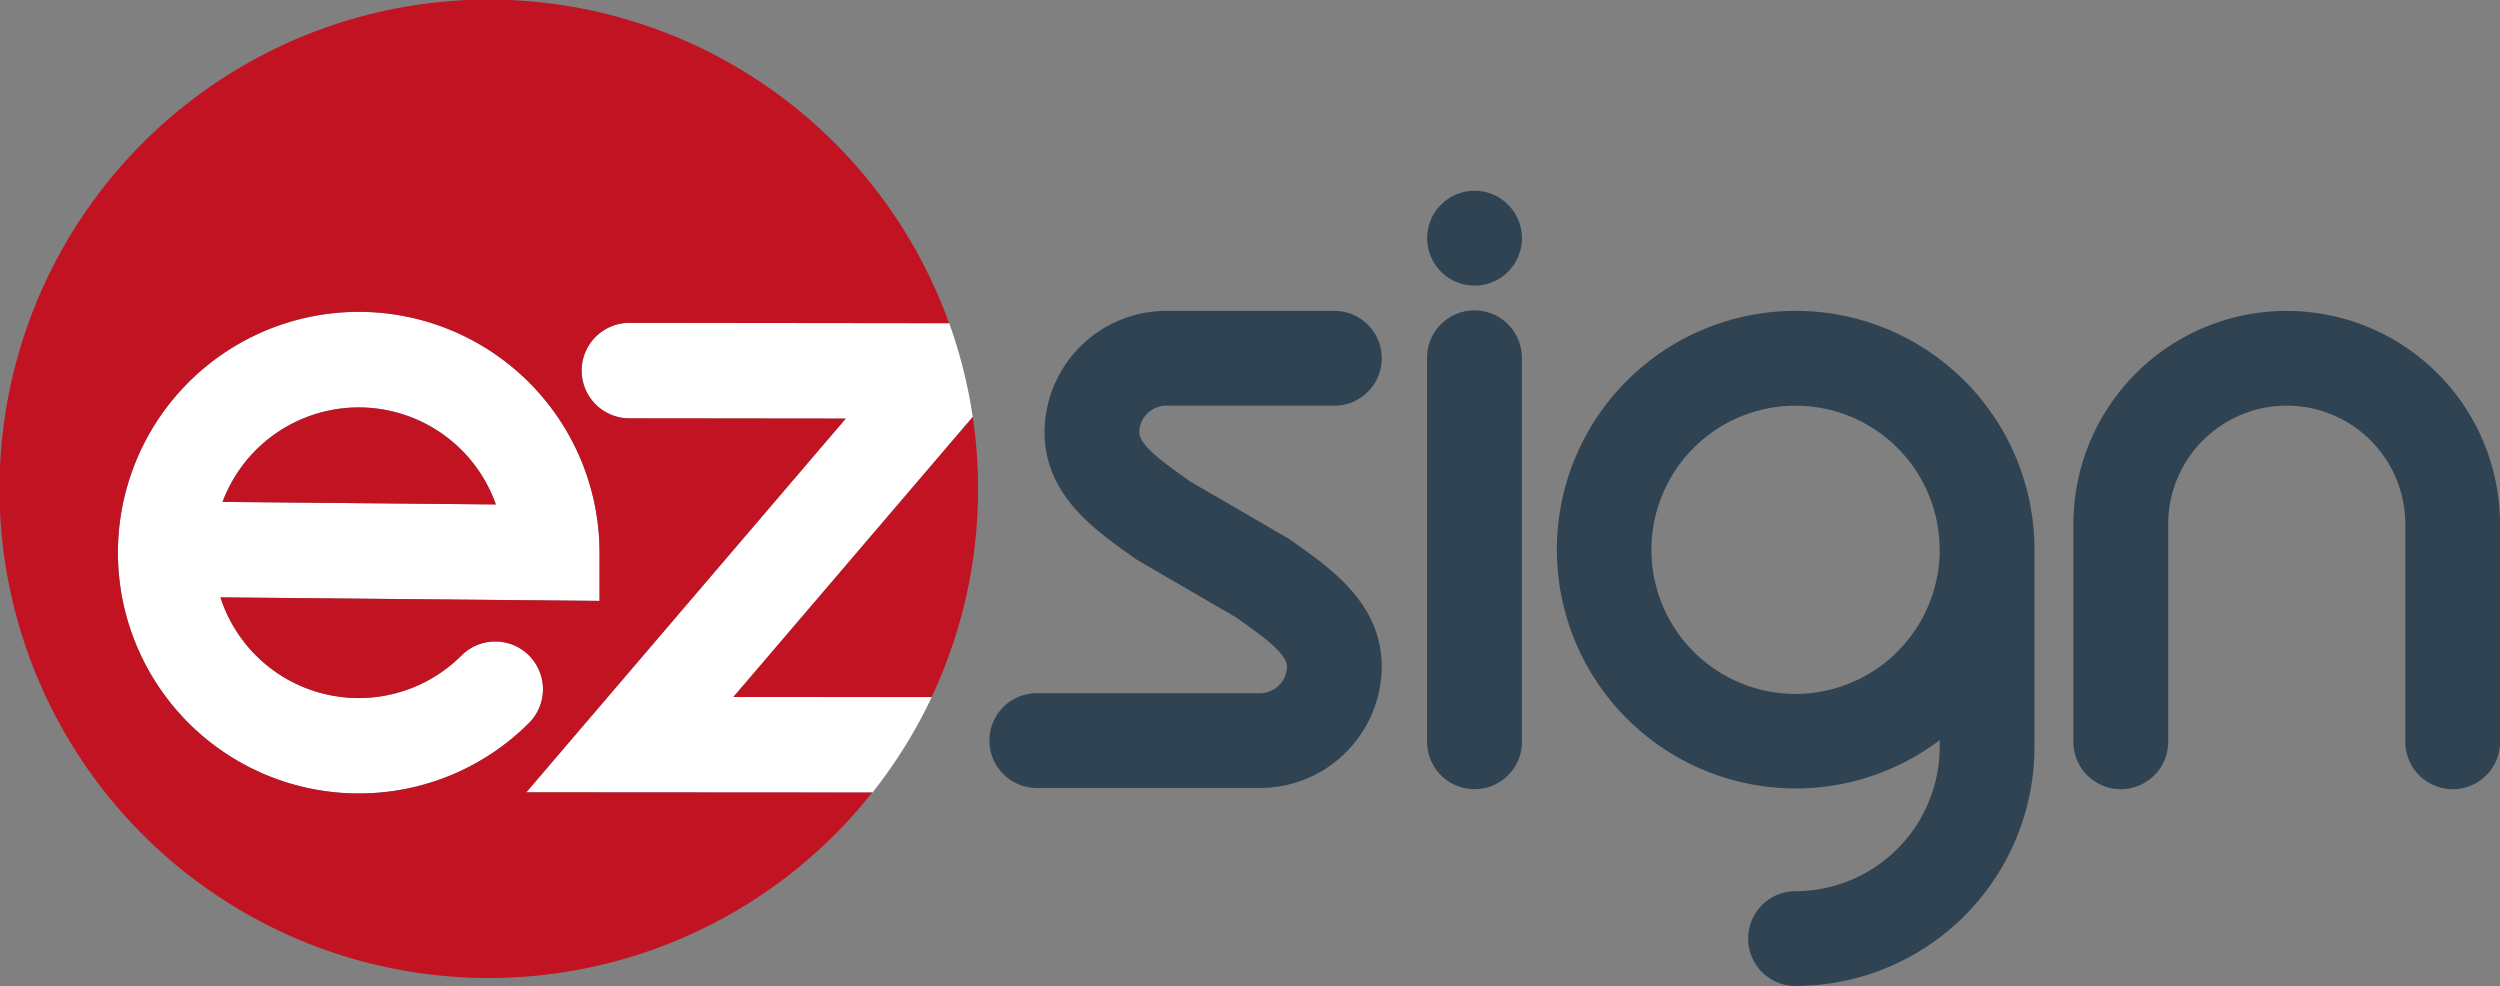
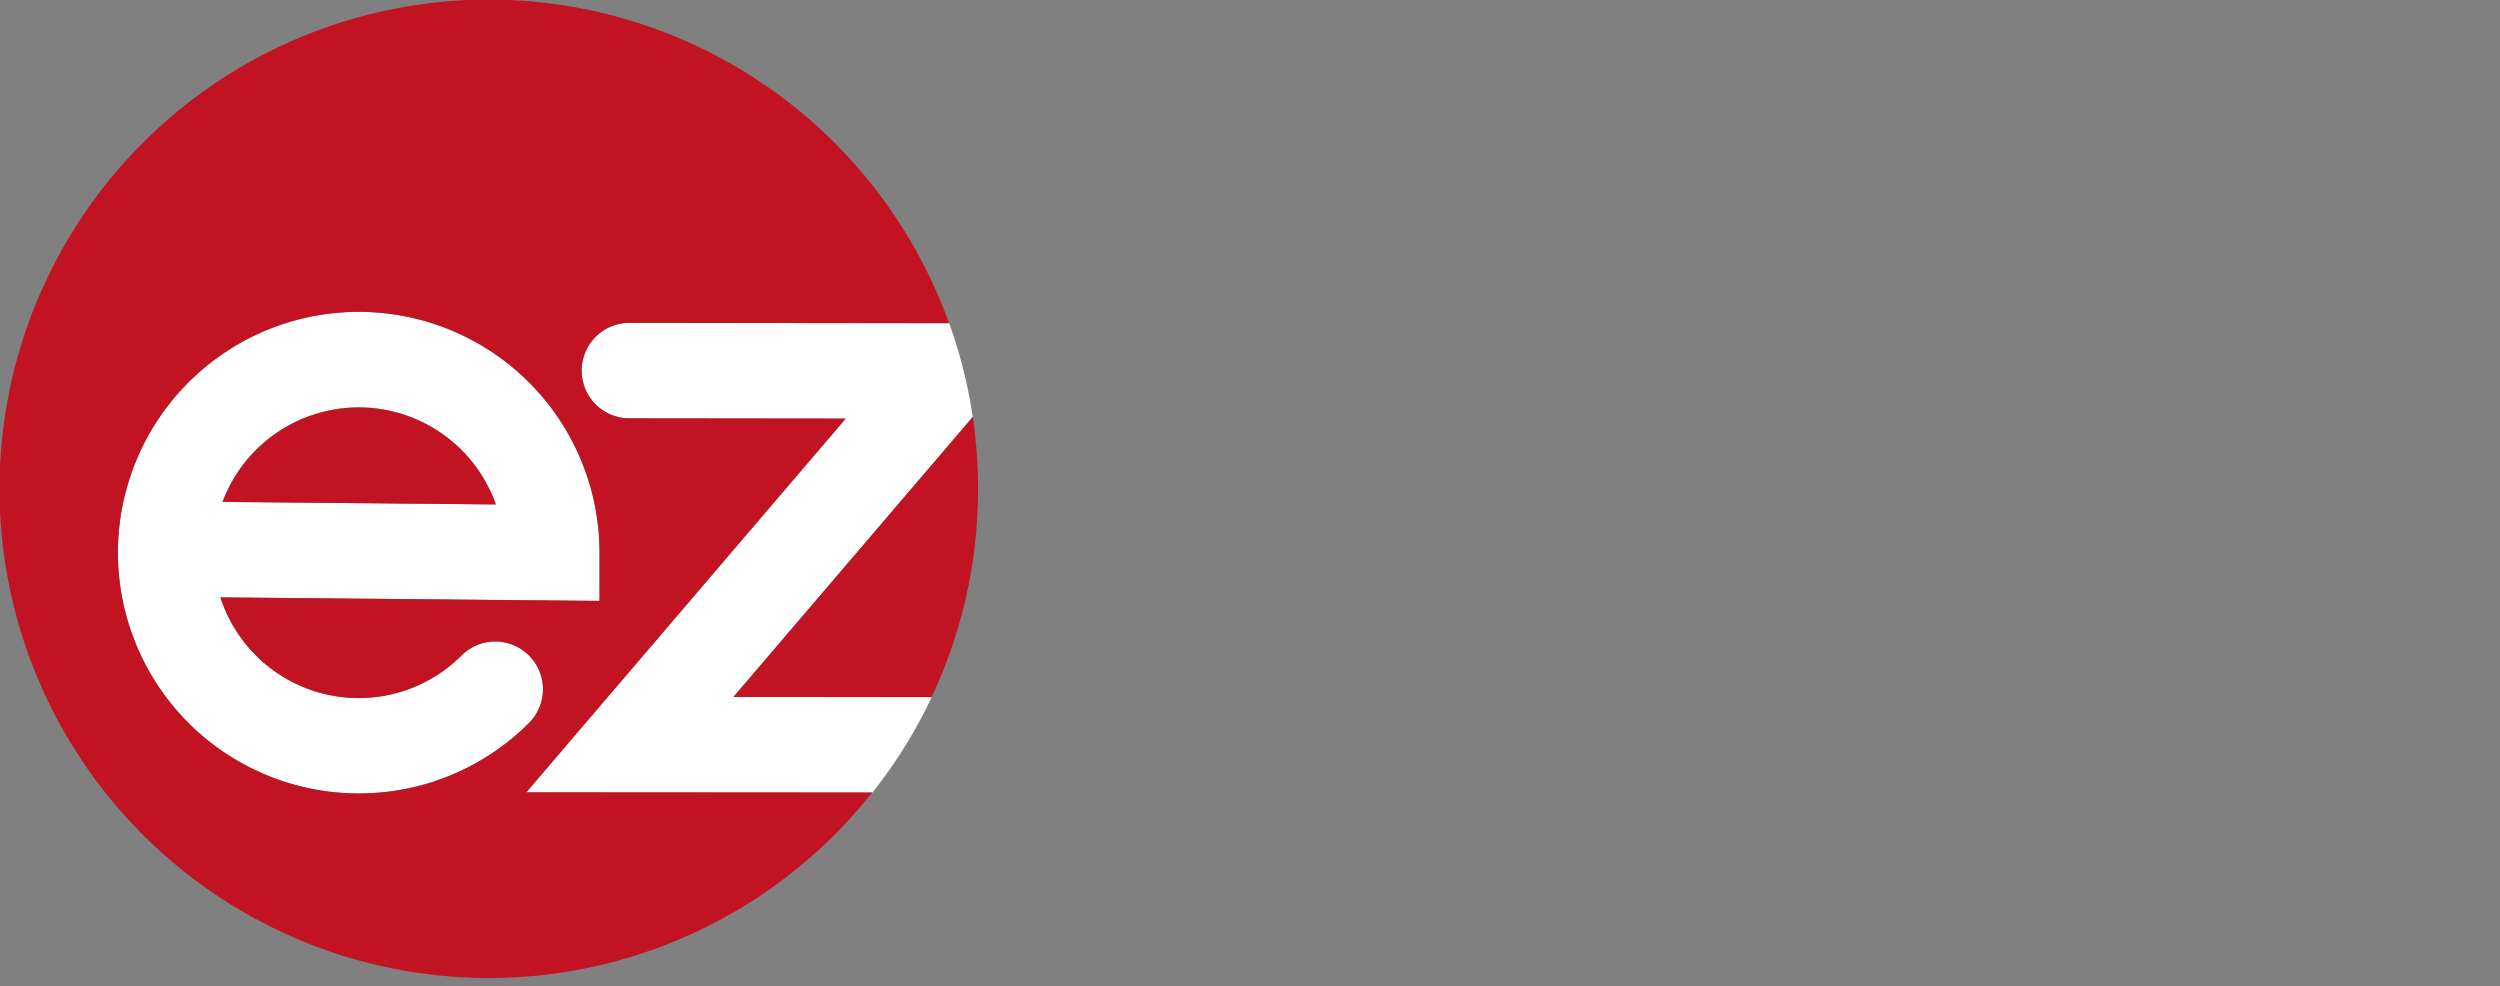
<svg xmlns="http://www.w3.org/2000/svg" width="131.847" height="52" viewBox="0 0 131.847 52">
  <rect x="0" y="0" width="131.847" height="52" fill="#808080" stroke="none" />
  <g id="Group_142" data-name="Group 142" transform="translate(-227.068 -240.755)">
-     <path id="Path_1" data-name="Path 1" d="M372.251,297.5H360.515a2.5,2.5,0,0,1,0-5h11.735a1.428,1.428,0,0,0,1.458-1.393c0-.688-1.25-1.58-2.353-2.367l-.339-.242-5.226-3.035-.421-.3c-1.877-1.339-4.448-3.173-4.448-6.435a6.43,6.43,0,0,1,6.454-6.39h8.831a2.5,2.5,0,0,1,0,5h-8.831a1.428,1.428,0,0,0-1.458,1.393c0,.688,1.25,1.58,2.354,2.367l.338.242,5.226,3.035.421.3c1.877,1.339,4.448,3.173,4.448,6.434A6.43,6.43,0,0,1,372.251,297.5Zm13.845-2.438v-20.25a2.5,2.5,0,0,0-2.5-2.5h0a2.5,2.5,0,0,0-2.5,2.5v20.25a2.5,2.5,0,0,0,2.5,2.5h0A2.5,2.5,0,0,0,386.1,295.064Zm51.586,0V283.59a11.25,11.25,0,1,0-22.5,0v11.474a2.5,2.5,0,0,0,5,0V283.59a6.253,6.253,0,0,1,12.506,0v11.474a2.5,2.5,0,1,0,5,0Zm-24.553,0c0,.047,0,.093-.007.14s.007.093.007.14a12.614,12.614,0,0,1-12.6,12.6,2.5,2.5,0,0,1,0-5,7.612,7.612,0,0,0,7.6-7.6c0-.047,0-.094.007-.14s-.007-.093-.007-.14v-.084a12.594,12.594,0,1,1,5-10.039Zm-5-10.123a7.6,7.6,0,1,0-7.6,7.6A7.612,7.612,0,0,0,408.132,284.94ZM383.6,266.005a2.5,2.5,0,1,0,2.5,2.5A2.5,2.5,0,0,0,383.6,266.005Z" transform="translate(-78.766 -15.188)" fill="#2f4352" />
    <path id="Path_2" data-name="Path 2" d="M285.6,302.354a25.8,25.8,0,0,1-3.127,5.035l-18.25-.011,16.844-19.71-11.409-.013a2.518,2.518,0,0,1,0-5.037h0l16.862.019a25.6,25.6,0,0,1,1.241,4.945l-12.621,14.767Zm-21.237,1.366a12.7,12.7,0,1,1,3.72-8.981v2.542l-19.992-.186a7.662,7.662,0,0,0,12.711,3.064,2.518,2.518,0,0,1,3.561,3.561ZM248.2,292.06l14.412.134a7.666,7.666,0,0,0-14.412-.134Z" transform="translate(-9.393 -24.837)" fill="#fff" />
-     <path id="Path_3" data-name="Path 3" d="M271.669,262.831l-11.409-.013a2.518,2.518,0,0,1,0-5.037h0l16.86.02a25.8,25.8,0,1,0-4.053,24.752l-18.247-.012ZM245.985,282.6a12.7,12.7,0,1,1,12.7-12.695v2.542l-19.992-.186a7.662,7.662,0,0,0,12.711,3.064,2.518,2.518,0,1,1,3.561,3.561A12.663,12.663,0,0,1,245.985,282.6Zm7.233-15.241-14.412-.134a7.669,7.669,0,0,1,14.412.134Zm12.53,10.154,12.621-14.767a25.983,25.983,0,0,1,.28,3.8,25.686,25.686,0,0,1-2.449,10.973Z" transform="translate(0)" fill="#c21322" />
+     <path id="Path_3" data-name="Path 3" d="M271.669,262.831l-11.409-.013a2.518,2.518,0,0,1,0-5.037l16.86.02a25.8,25.8,0,1,0-4.053,24.752l-18.247-.012ZM245.985,282.6a12.7,12.7,0,1,1,12.7-12.695v2.542l-19.992-.186a7.662,7.662,0,0,0,12.711,3.064,2.518,2.518,0,1,1,3.561,3.561A12.663,12.663,0,0,1,245.985,282.6Zm7.233-15.241-14.412-.134a7.669,7.669,0,0,1,14.412.134Zm12.53,10.154,12.621-14.767a25.983,25.983,0,0,1,.28,3.8,25.686,25.686,0,0,1-2.449,10.973Z" transform="translate(0)" fill="#c21322" />
  </g>
</svg>